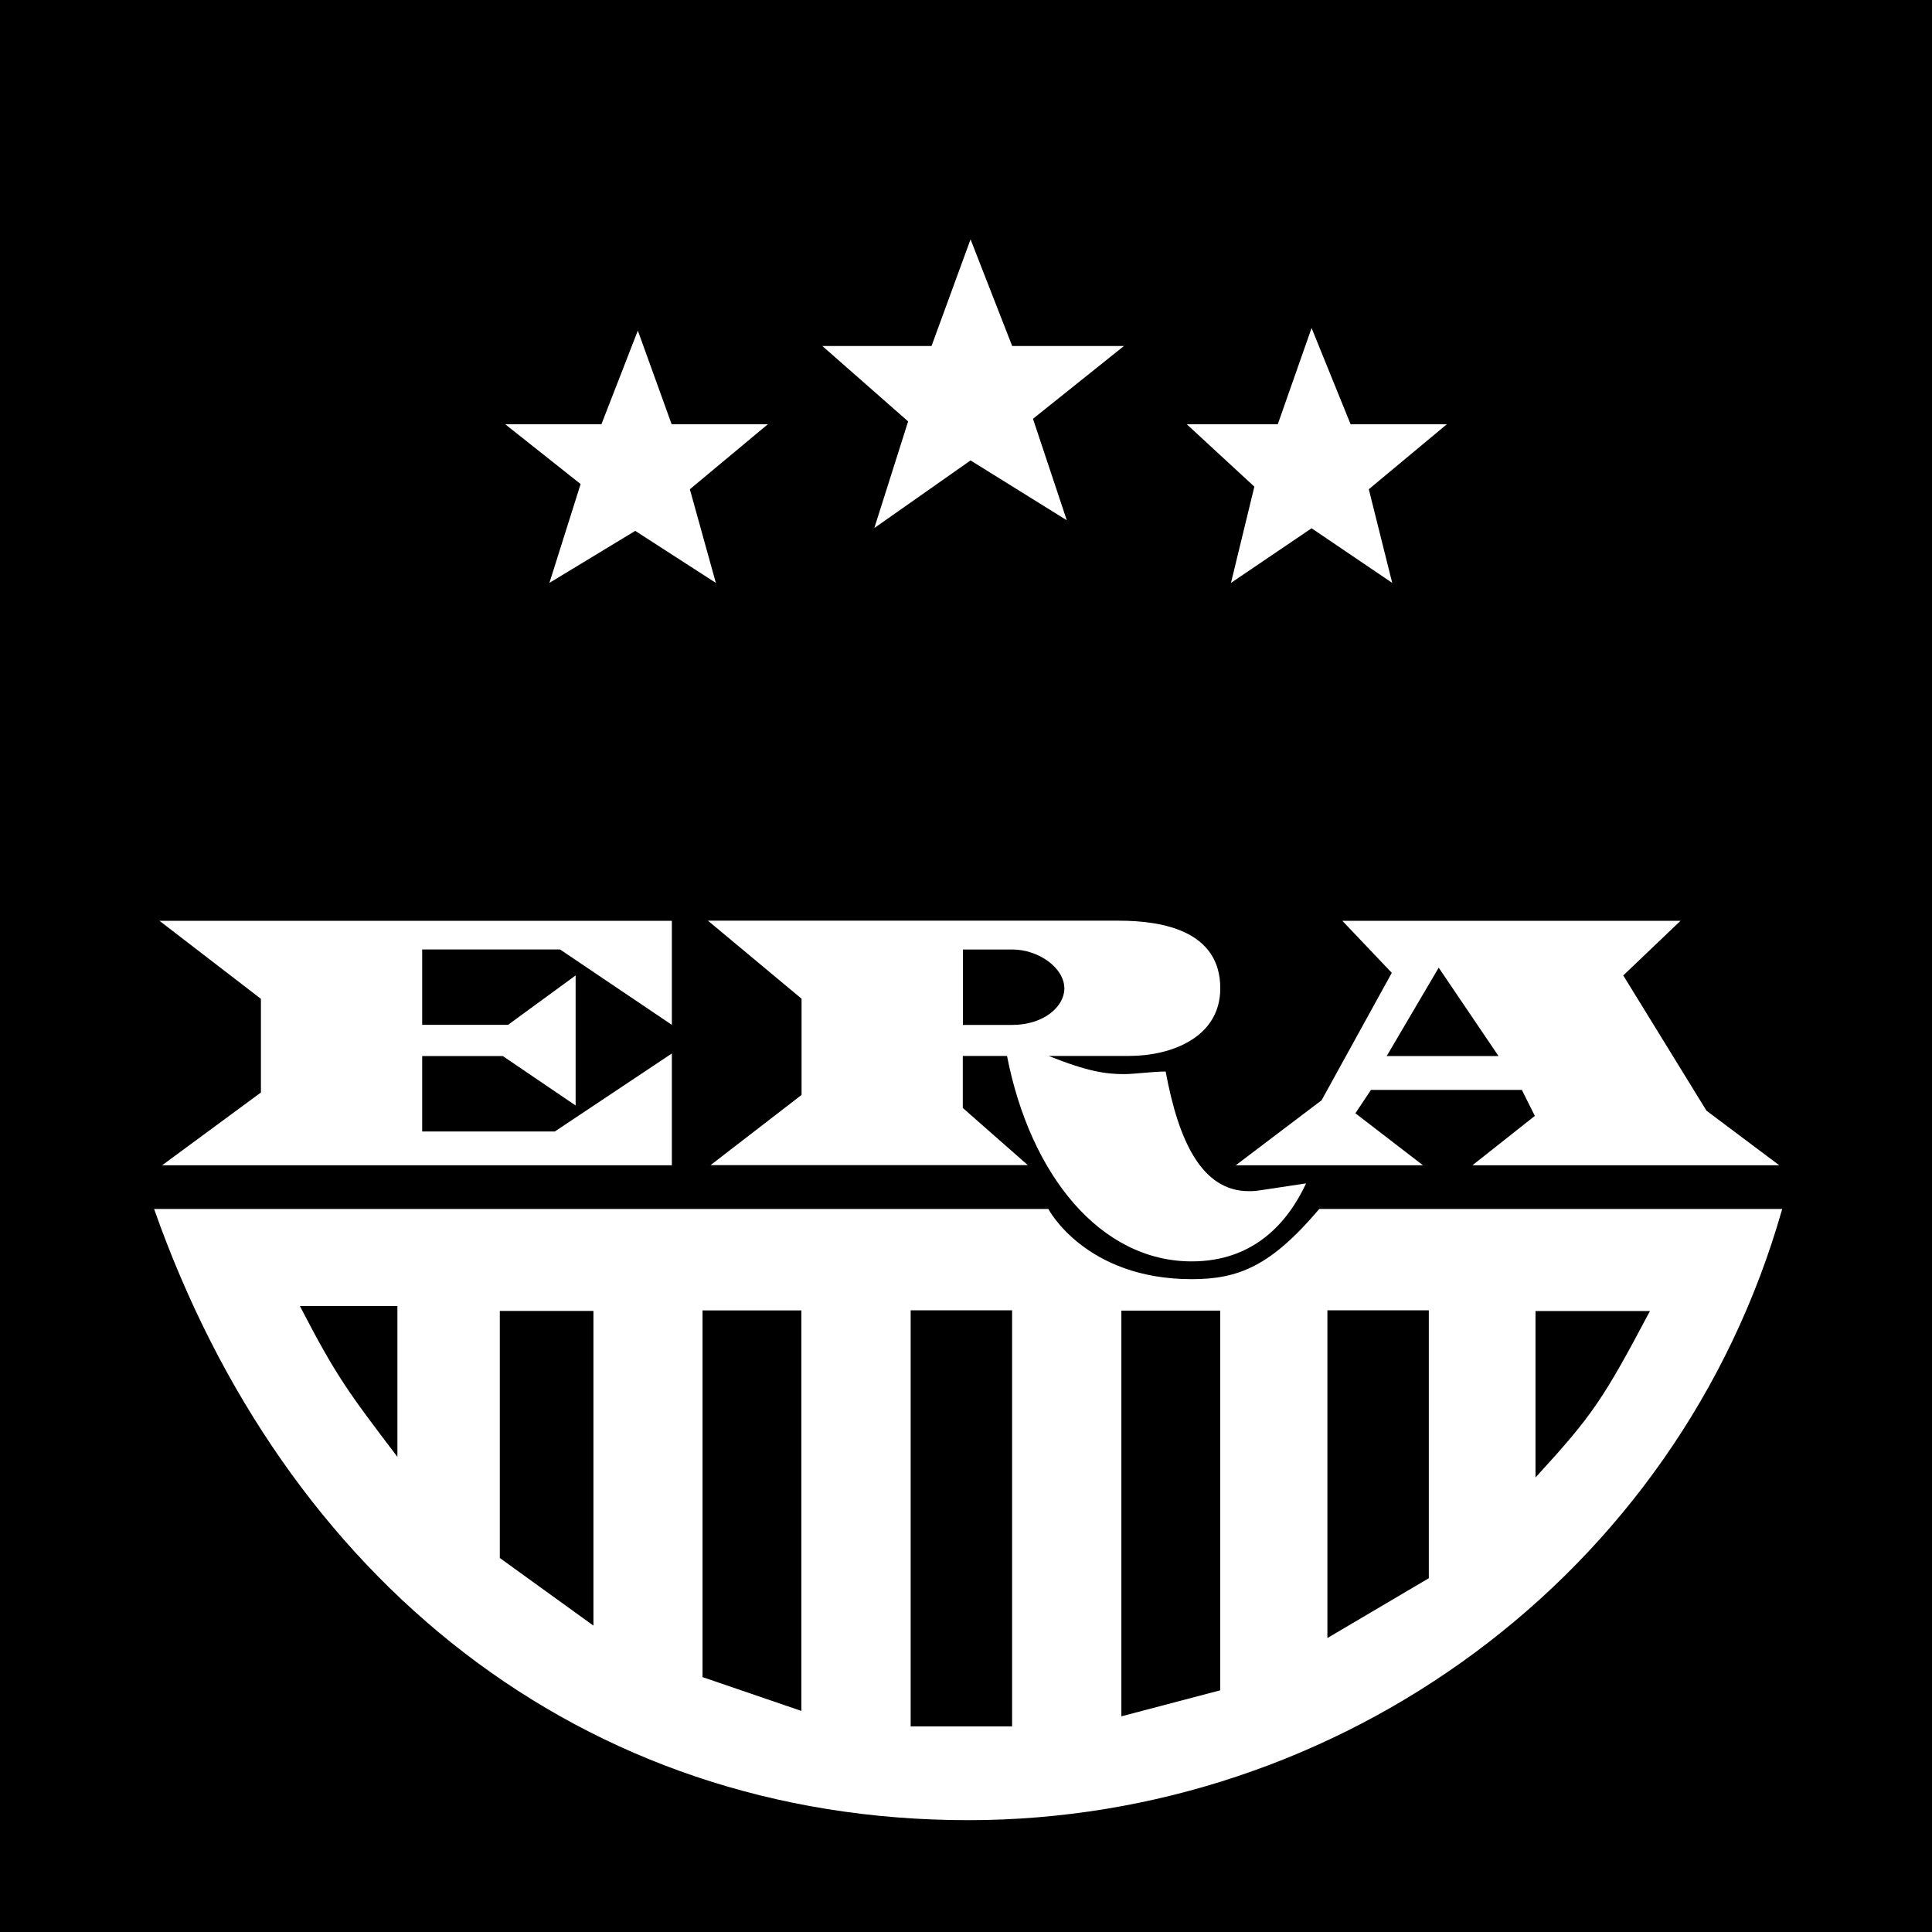
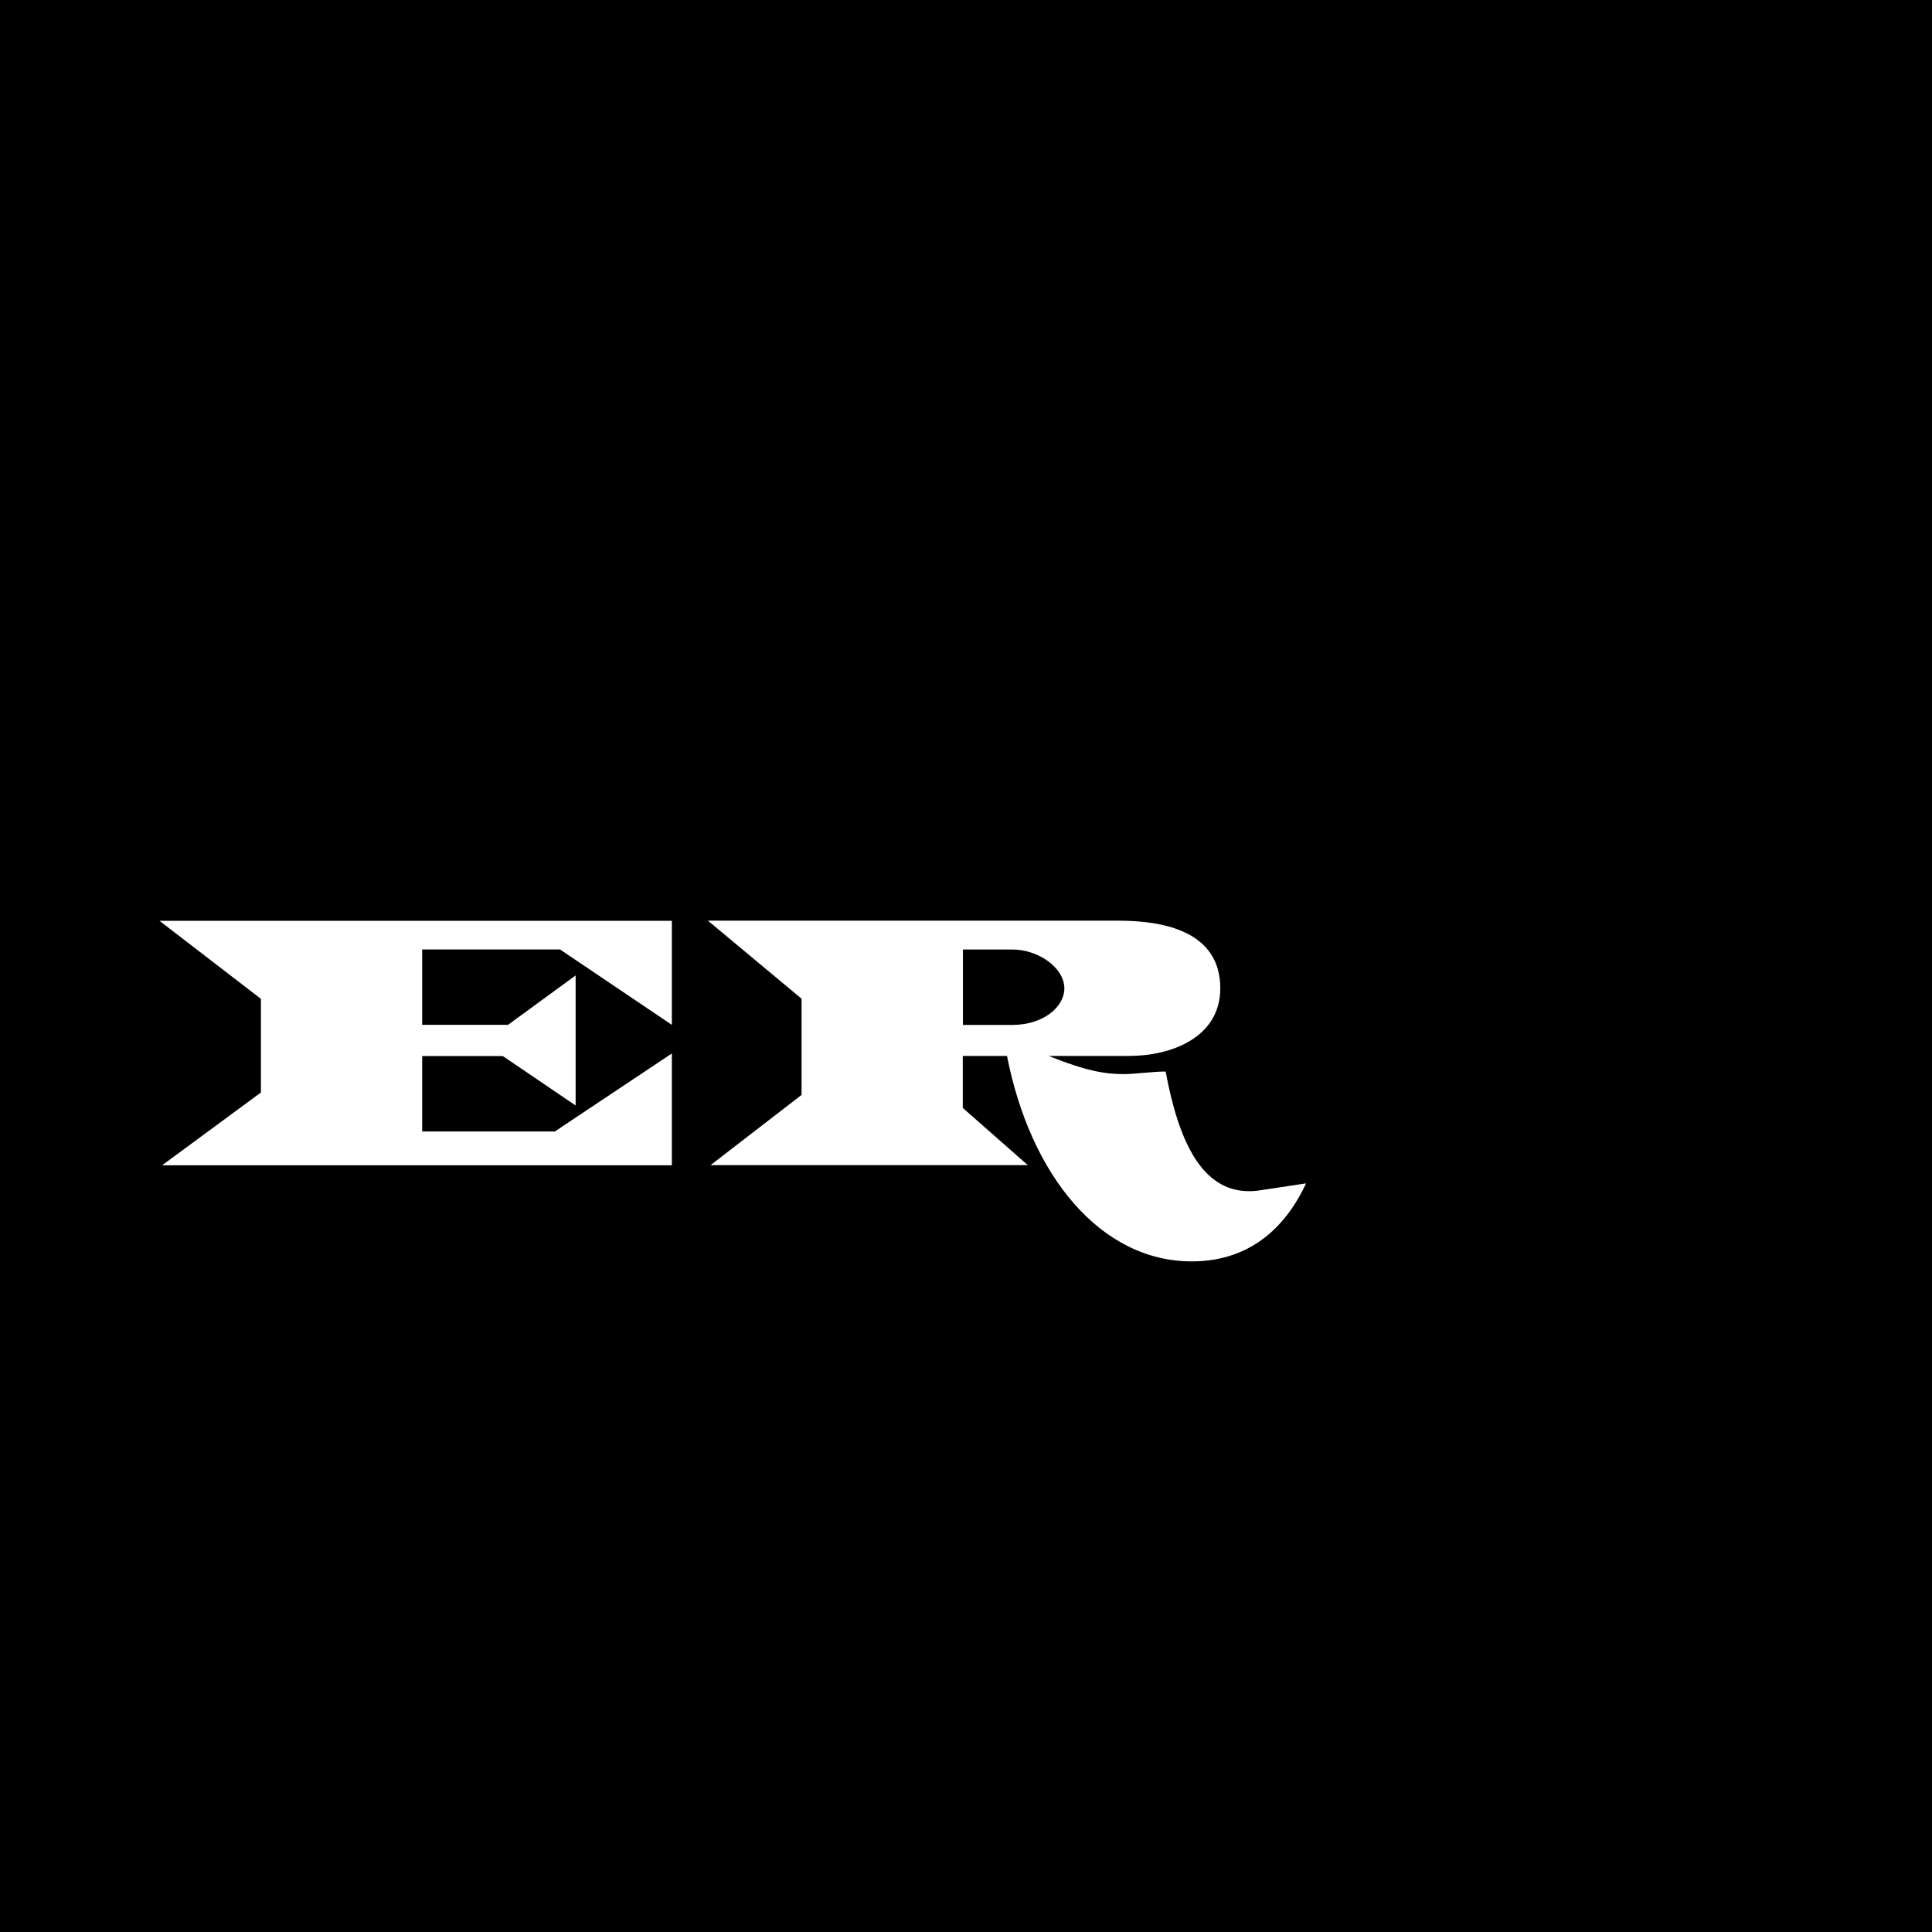
<svg xmlns="http://www.w3.org/2000/svg" width="2500" height="2500" viewBox="0 0 192.756 192.756">
  <g fill-rule="evenodd" clip-rule="evenodd">
    <path d="M0 0h192.756v192.756H0V0z" />
    <path d="M4.781 2.834v187.088h183.194V2.834H4.781z" />
-     <path d="M96.836 10.626c47.746 0 80.439 35.809 84.851 81.996L97.355 63.301 11.727 91.584c3.892-45.928 38.403-80.958 85.109-80.958z" fill="#fff" fill-opacity="0" />
    <path d="M23.933 77.584l73.434-24.392 72.395 24.651c-8.562-33.992-37.105-57.865-72.654-57.865-36.848.001-63.315 23.874-73.175 57.606z" />
-     <path fill="#fff" d="M92.939 34.519l3.893-10.639 4.152 10.639h11.157l-9.082 7.266 3.373 10.12-9.6-5.968-9.601 6.746 3.373-10.639-8.562-7.525h10.897zM60.004 42.327l3.633-9.342 3.373 9.342h9.601l-7.784 6.486 2.594 9.342-8.044-5.19-8.563 5.19 3.114-9.861-7.525-5.967h9.601zM127.484 42.327l3.373-9.601 3.893 9.601h9.602l-7.786 6.486 2.336 9.342-8.045-5.449-8.043 5.449 2.334-9.601-6.746-6.227h9.082zM118.908 127.623c4.67 0 7.898-1.318 12.715-7.004h46.188c-10.379 36.586-44.111 60.979-81.218 60.979-38.663 0-68.244-24.133-81.218-60.979h89.219s3.654 7.004 14.314 7.004z" />
    <path d="M153.197 130.803v16.607c5.709-6.229 6.746-7.785 11.418-16.607h-11.418zM90.857 172.244h10.12v-41.517h-10.12v41.517zM132.434 130.732v32.696l10.119-5.969v-26.727h-10.119zM111.879 130.758v40.48l9.859-2.595v-37.885h-9.859zM70.092 130.74v36.586l9.861 3.373V130.74h-9.861zM29.919 130.303c3.633 7.006 4.8 8.562 9.73 15.049v-15.049h-9.73zM49.866 130.791v24.65l9.341 6.747v-31.397h-9.341z" />
    <path d="M111.629 91.857c4.41 0 10.119 1.038 10.119 6.746 0 4.932-4.93 6.748-9.082 6.748h-8.043c3.891 1.557 5.707 1.814 7.523 1.814 1.039 0 2.855-.258 4.152-.258 1.297 7.006 3.633 11.936 8.303 11.936.779 0 .52 0 5.709-.777-1.816 3.891-5.189 7.783-11.416 7.783-9.082 0-16.09-8.562-18.424-20.498h-4.412v5.189l6.488 5.707H70.89l9.082-7.006v-9.6l-9.341-7.785h40.998v.001z" fill="#fff" />
    <path d="M96.071 94.731v7.525h4.931c3.113 0 5.189-1.816 5.189-3.633 0-2.076-2.596-3.892-5.189-3.892h-4.931z" />
-     <path fill="#fff" d="M131.854 109.775l7.005-12.714-4.931-5.19h33.734l-5.709 5.449 8.303 13.494 7.265 5.448h-30.619l6.229-4.93-1.299-2.594h-15.049l-1.556 2.334 6.746 5.19h-18.684l8.565-6.487z" />
-     <path d="M138.35 105.365h11.158l-5.969-8.822-5.189 8.822z" />
    <path fill="#fff" d="M67.031 91.871v10.379l-11.158-7.524H42.121v7.524h8.562l6.747-4.93v12.975l-7.266-4.932h-8.043v7.526h13.233l11.677-7.784v11.157H16.172l9.86-7.264v-9.342l-10.119-7.785h51.118z" />
  </g>
</svg>